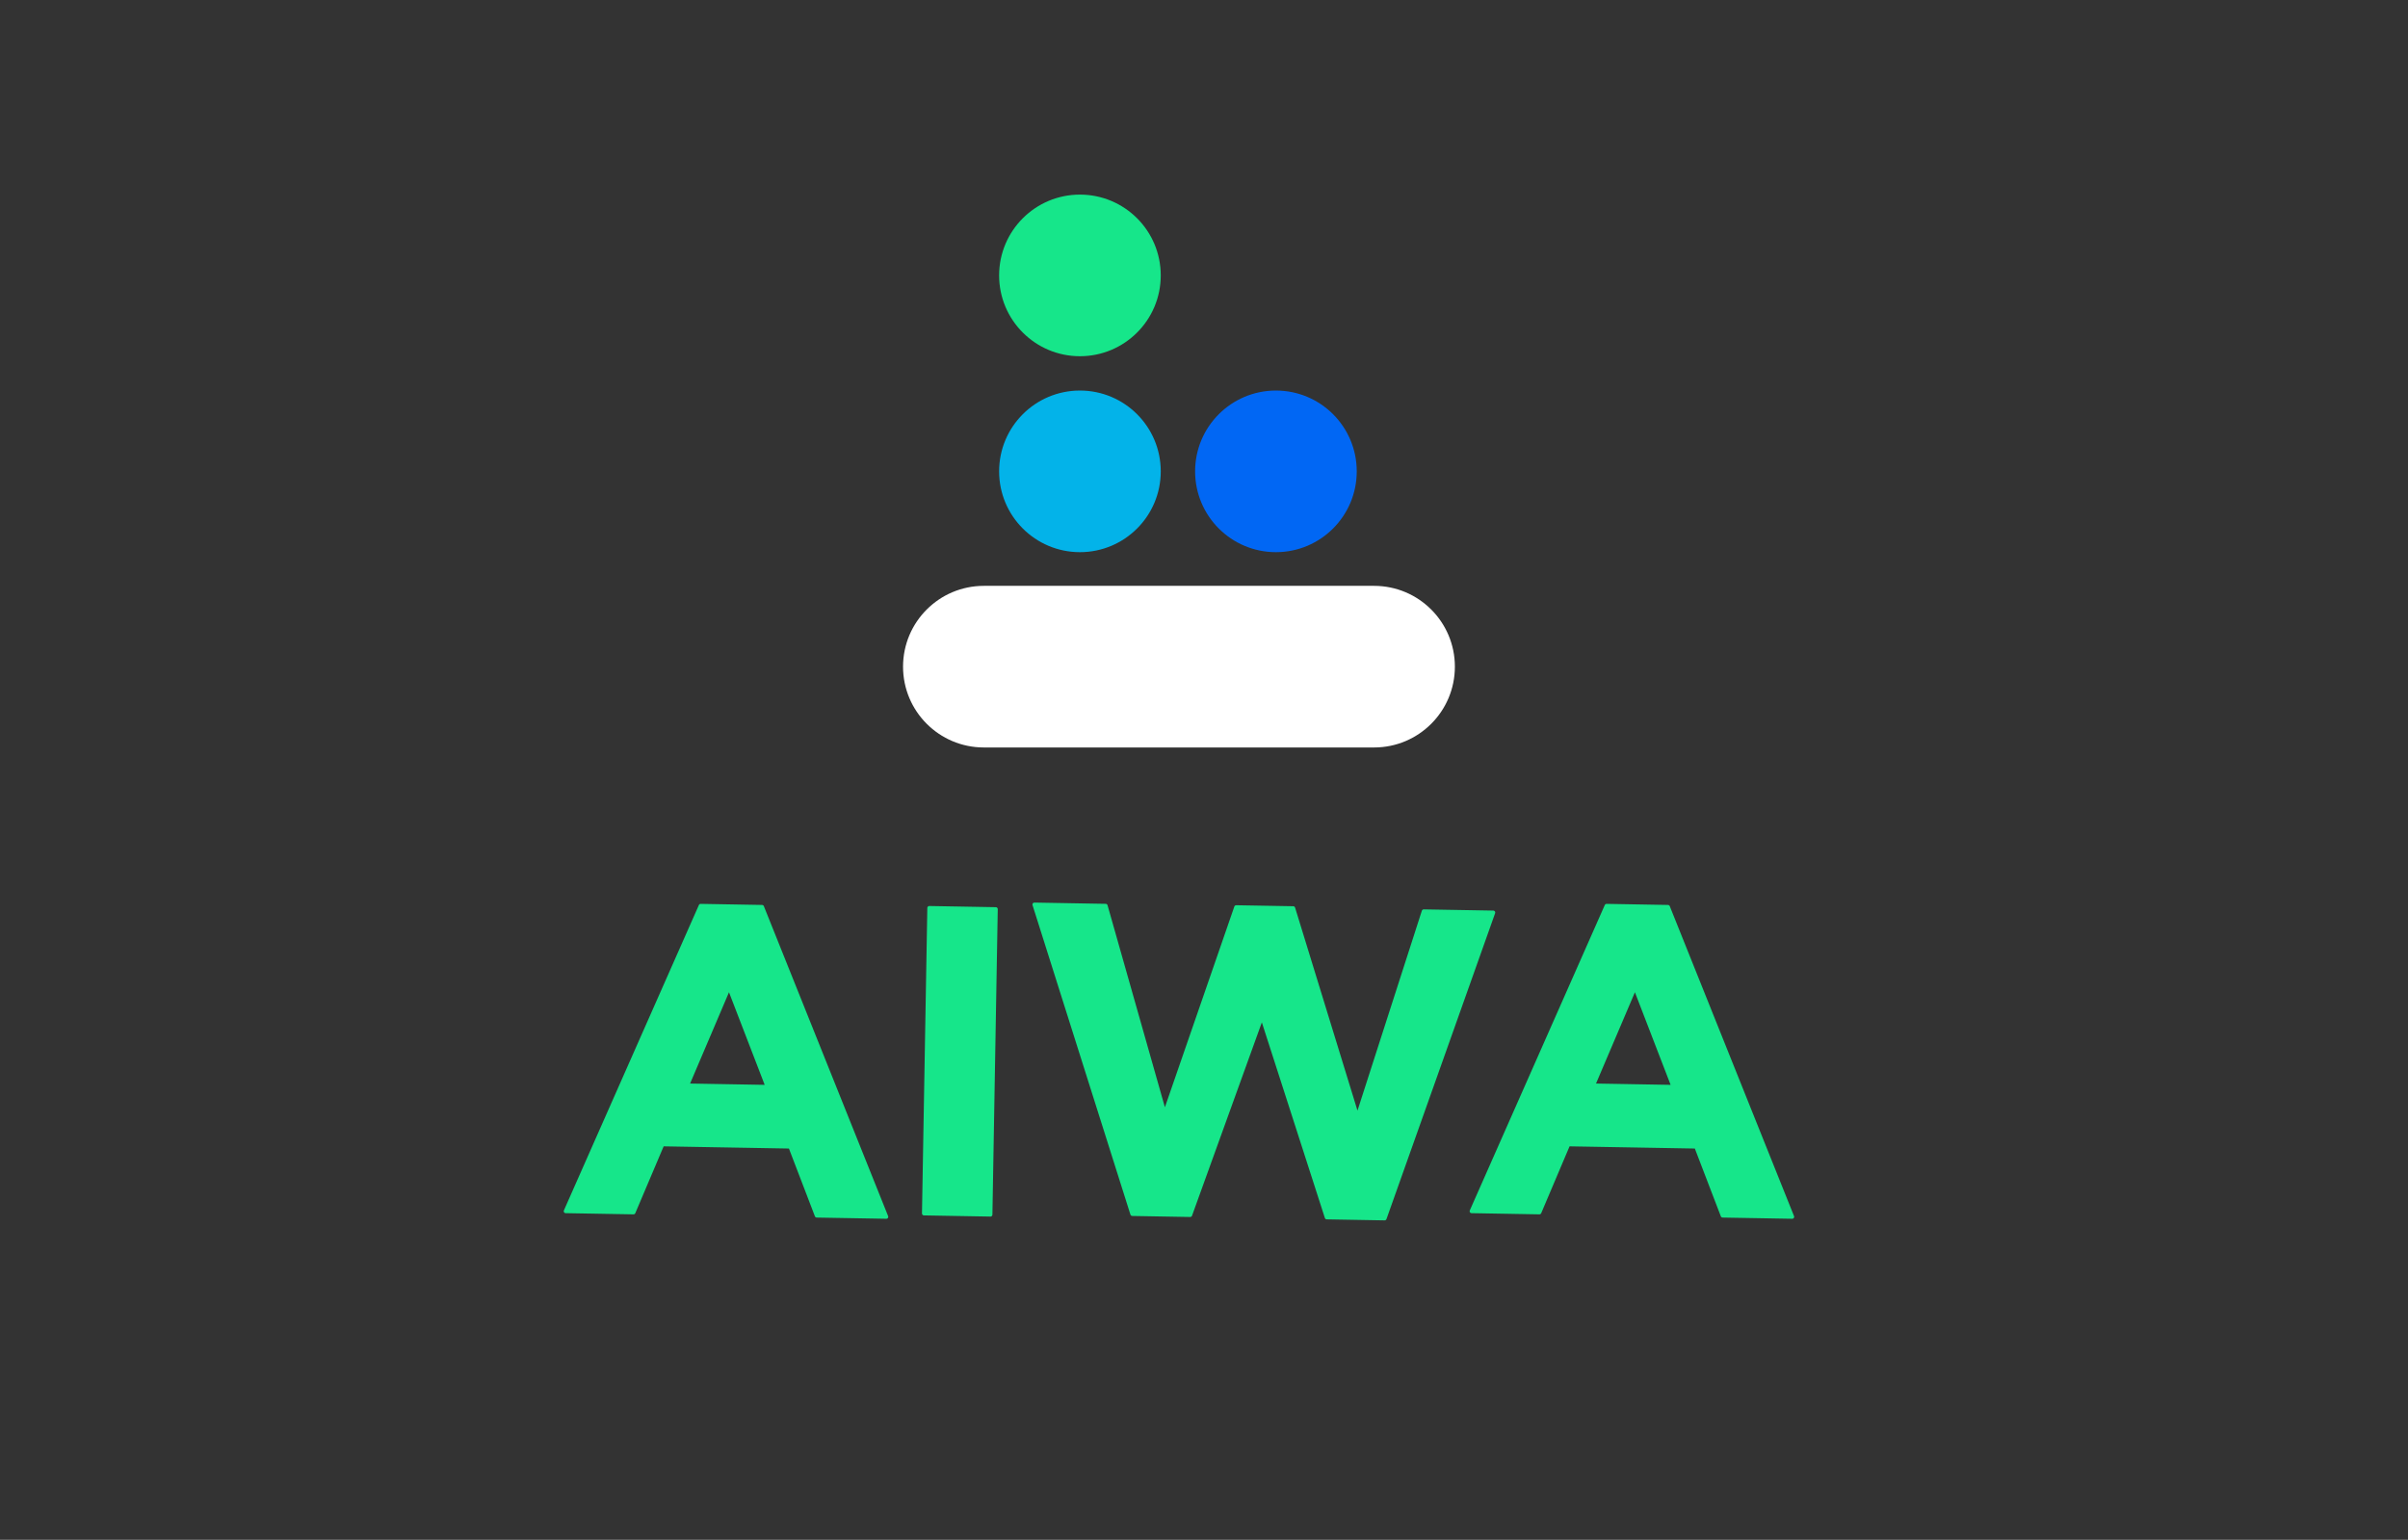
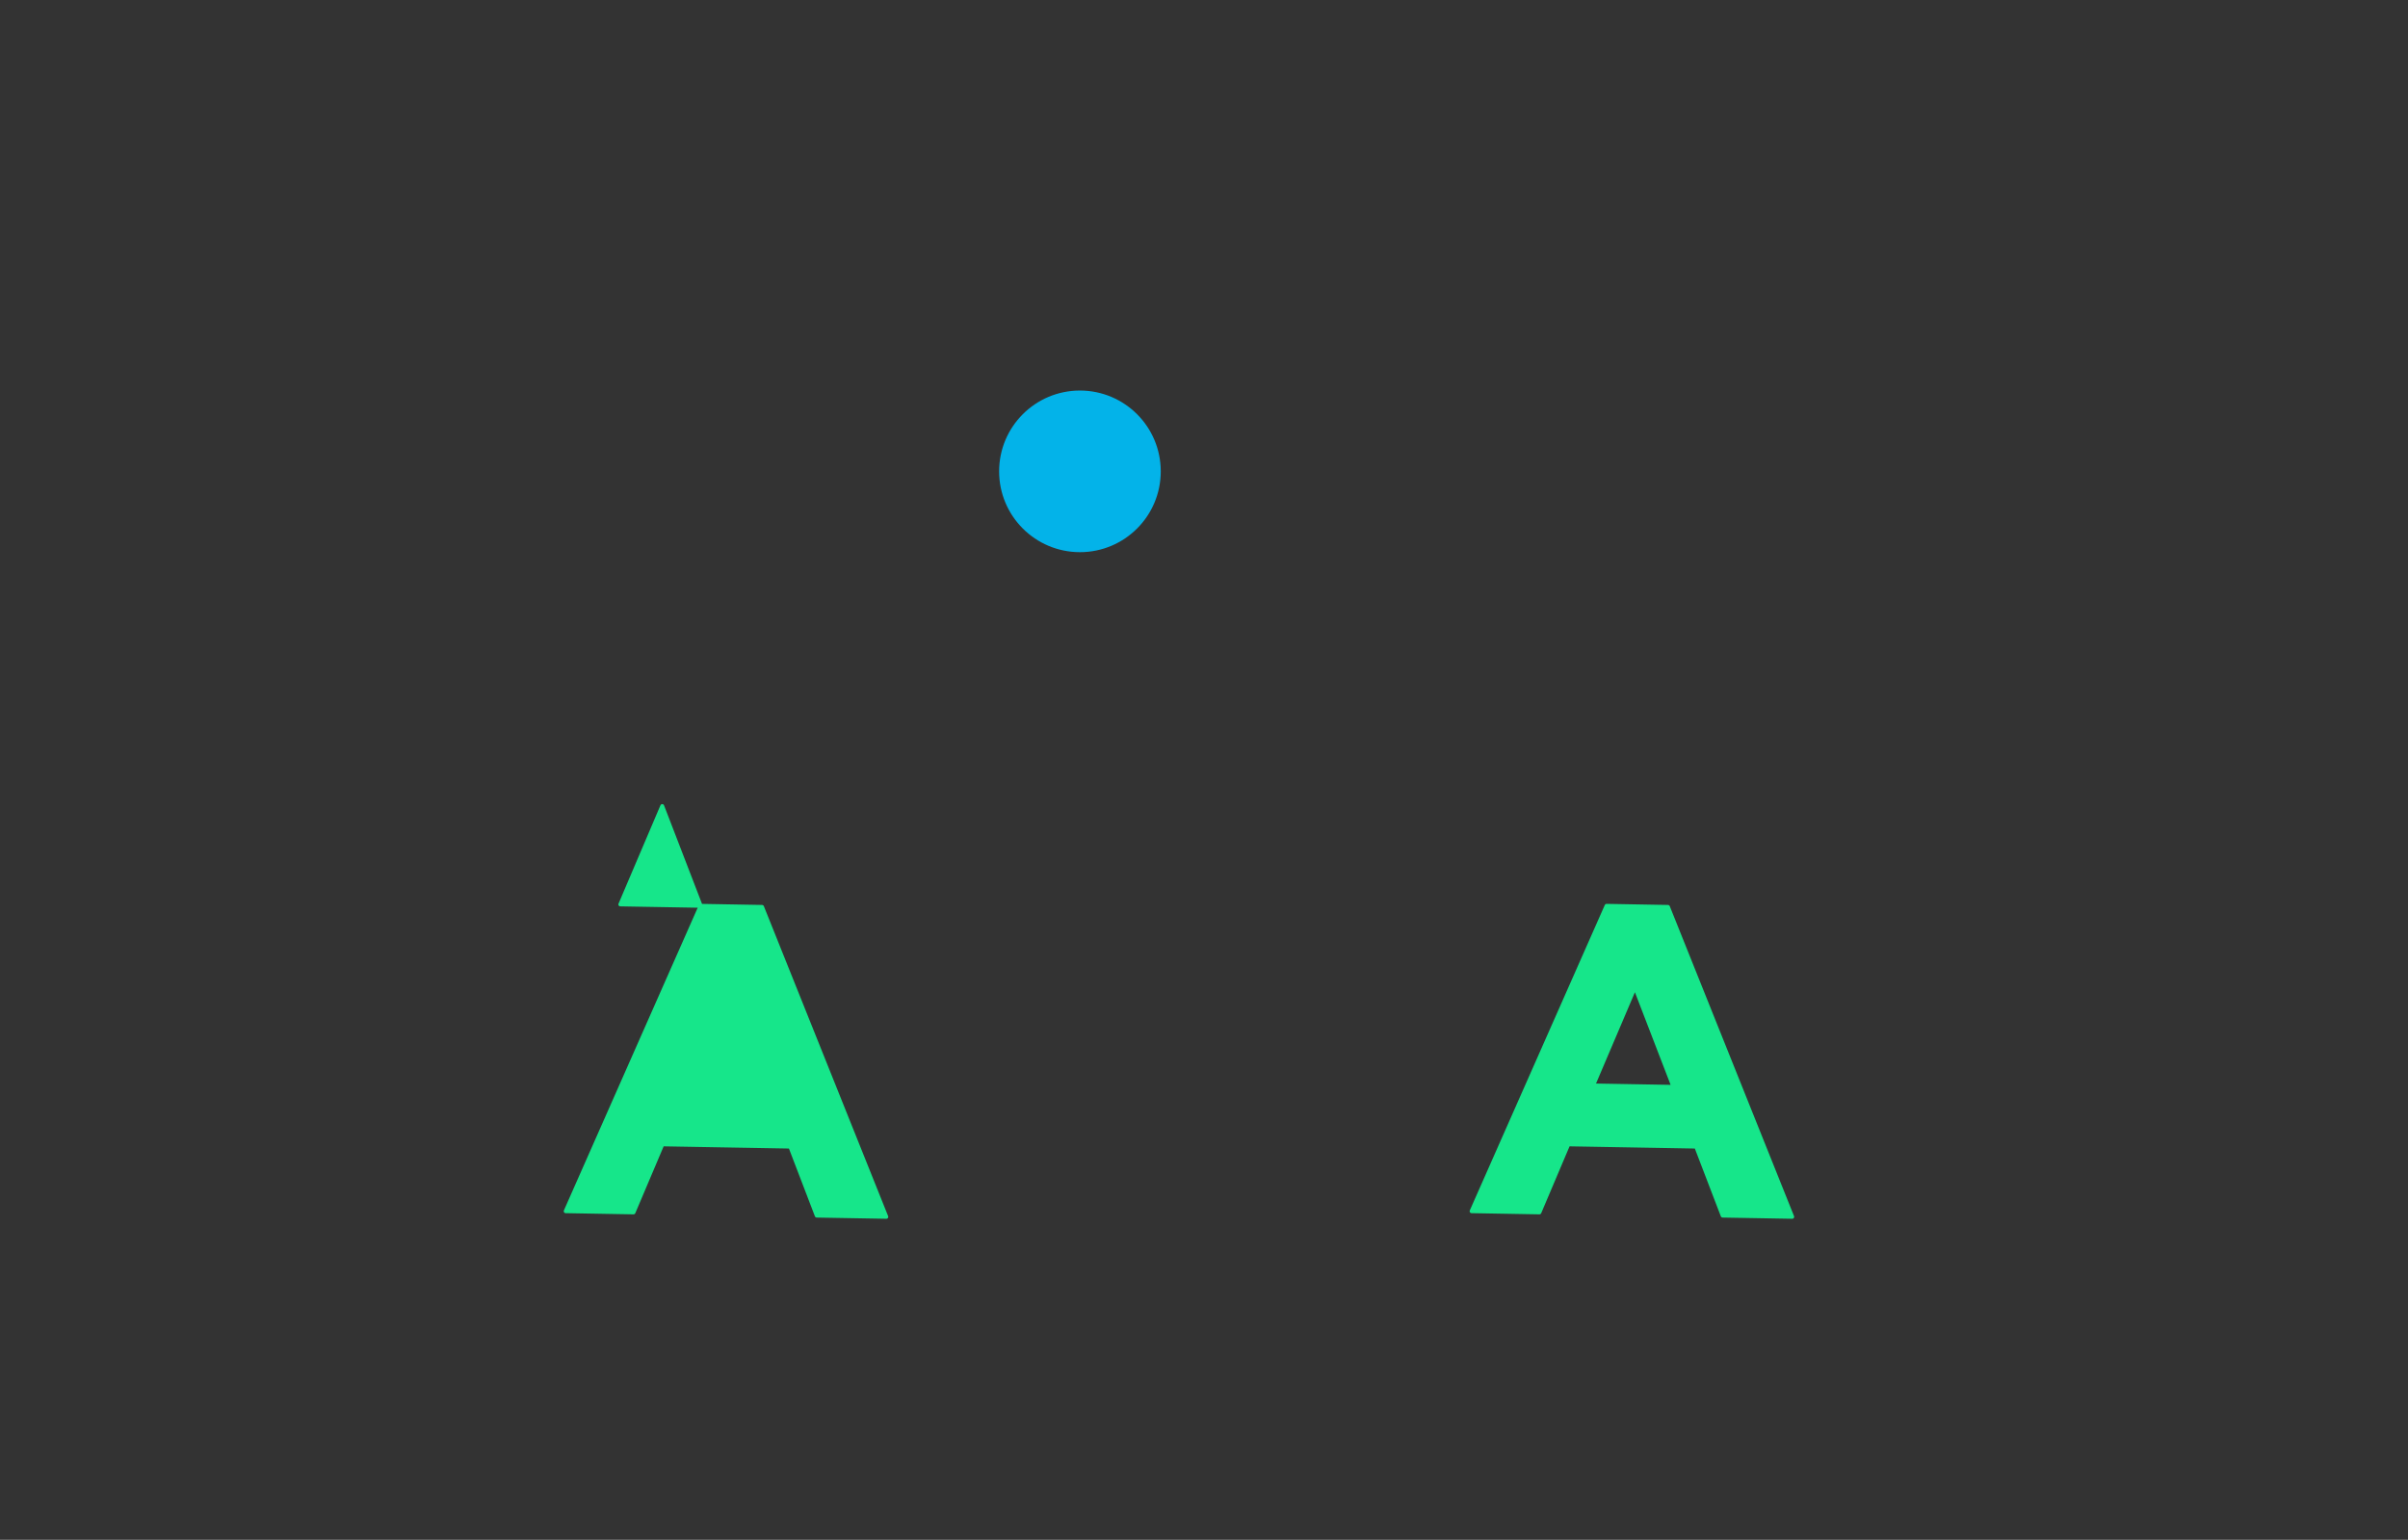
<svg xmlns="http://www.w3.org/2000/svg" viewBox="0 0 1235.91 790.39">
  <rect x="0" y="0" width="1235.91" height="790.39" fill="#333333" stroke="none" />
  <defs>
    <style>.cls-1,.cls-2,.cls-3,.cls-4{stroke-width:0px;}.cls-1,.cls-5{fill:#16e68a;}.cls-2{fill:#0167f4;}.cls-5{stroke:#16e68a;stroke-linecap:round;stroke-linejoin:round;stroke-width:2px;}.cls-3{fill:#03b3e9;}.cls-4{fill:#fff;}</style>
  </defs>
  <g id="Ebene_4">
-     <path class="cls-5" d="M359.63,464.96l31.49.55,63.78,159.09-35.71-.62-13.58-35.42-65.65-1.15-14.81,34.92-34.82-.61,69.29-156.77ZM393.94,557.88l-19.74-51.21-21.51,50.49,41.25.72Z" />
-     <path class="cls-5" d="M476.95,466.06l34.15.6-2.74,156.81-34.15-.6,2.74-156.81Z" />
-     <path class="cls-5" d="M530.9,464.3l36.59.64,30.3,106.75,36.68-106.03,29.28.51,32.96,107.24,34.01-105.62,35.71.62-55.76,157.01-29.72-.52-33.25-103.21-36.83,101.99-29.72-.52-50.25-158.86Z" />
+     <path class="cls-5" d="M359.63,464.96l31.49.55,63.78,159.09-35.71-.62-13.58-35.42-65.65-1.15-14.81,34.92-34.82-.61,69.29-156.77Zl-19.74-51.21-21.51,50.49,41.25.72Z" />
    <path class="cls-5" d="M824.59,464.96l31.49.55,63.78,159.09-35.71-.62-13.58-35.42-65.65-1.15-14.81,34.92-34.82-.61,69.29-156.77ZM858.91,557.88l-19.74-51.21-21.51,50.49,41.25.72Z" />
  </g>
  <g id="Ebene_2">
-     <circle class="cls-1" cx="554.28" cy="141.37" r="41.48" />
-     <circle class="cls-2" cx="654.87" cy="241.95" r="41.48" />
    <circle class="cls-3" cx="554.28" cy="241.95" r="41.48" />
-     <path class="cls-4" d="M705.24,300.72h-200.27c-22.91,0-41.48,18.57-41.48,41.48s18.57,41.48,41.48,41.48h200.27c22.91,0,41.48-18.57,41.48-41.48s-18.57-41.48-41.48-41.48Z" />
  </g>
</svg>